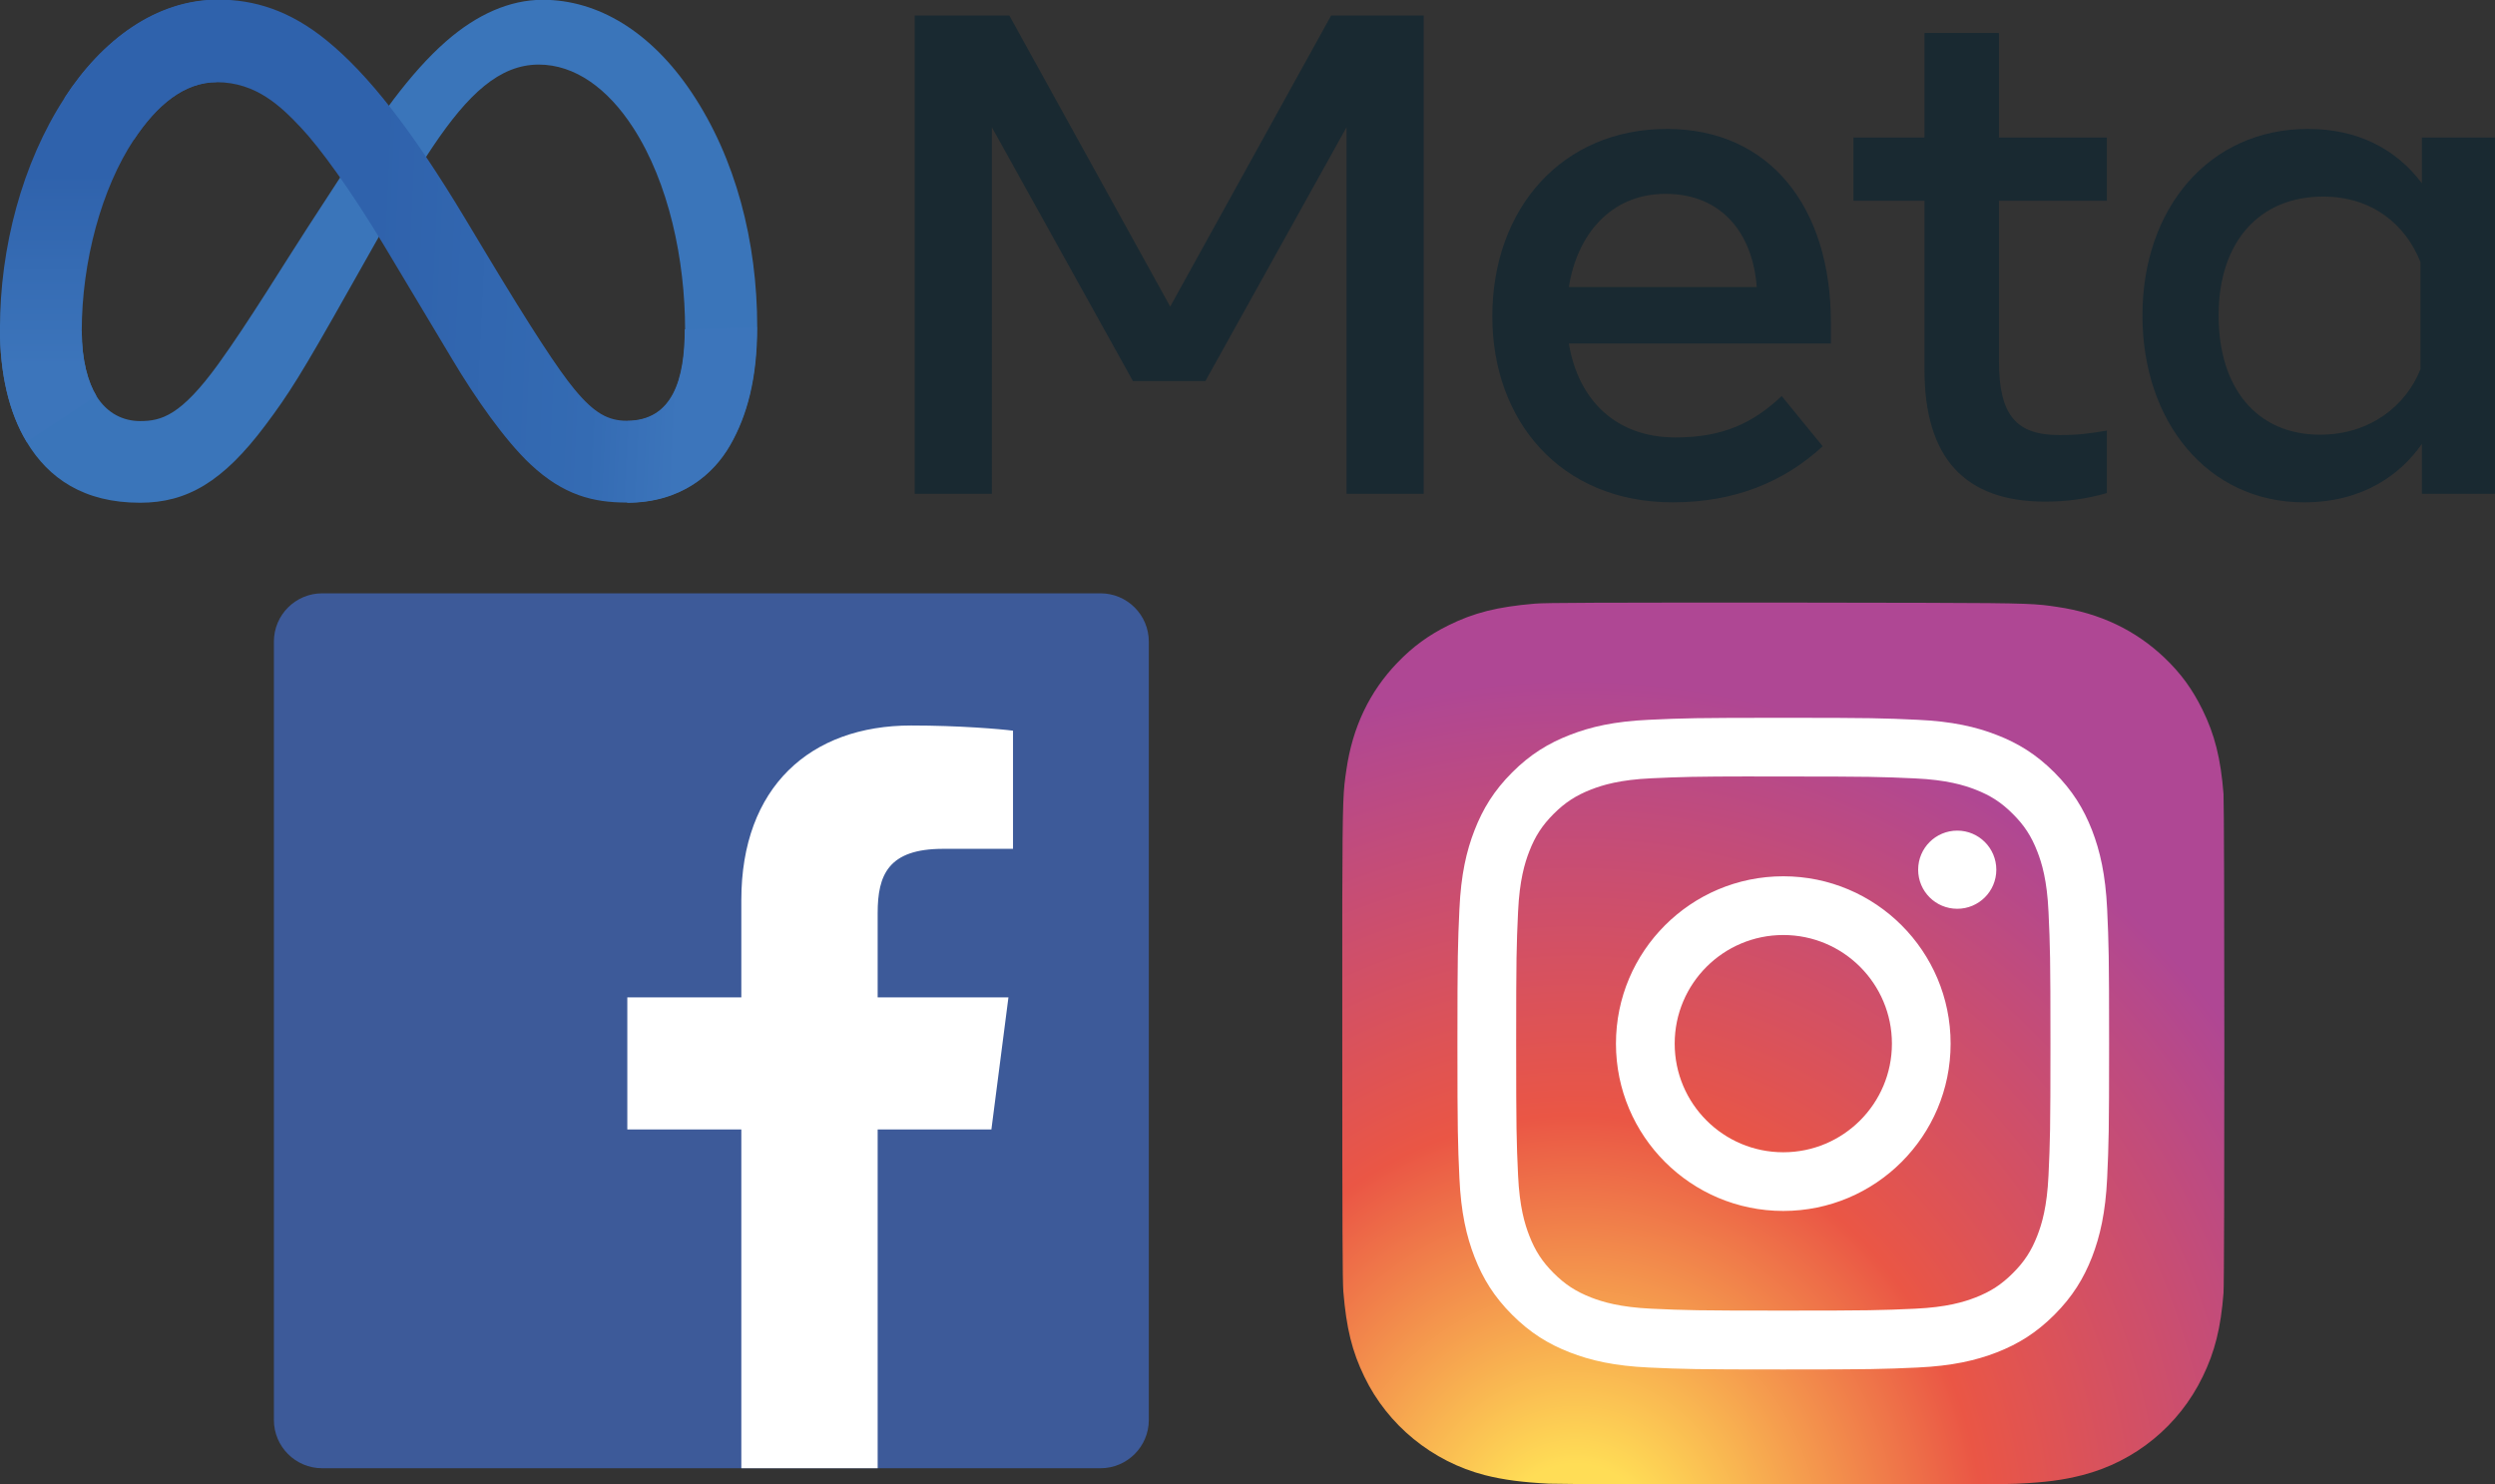
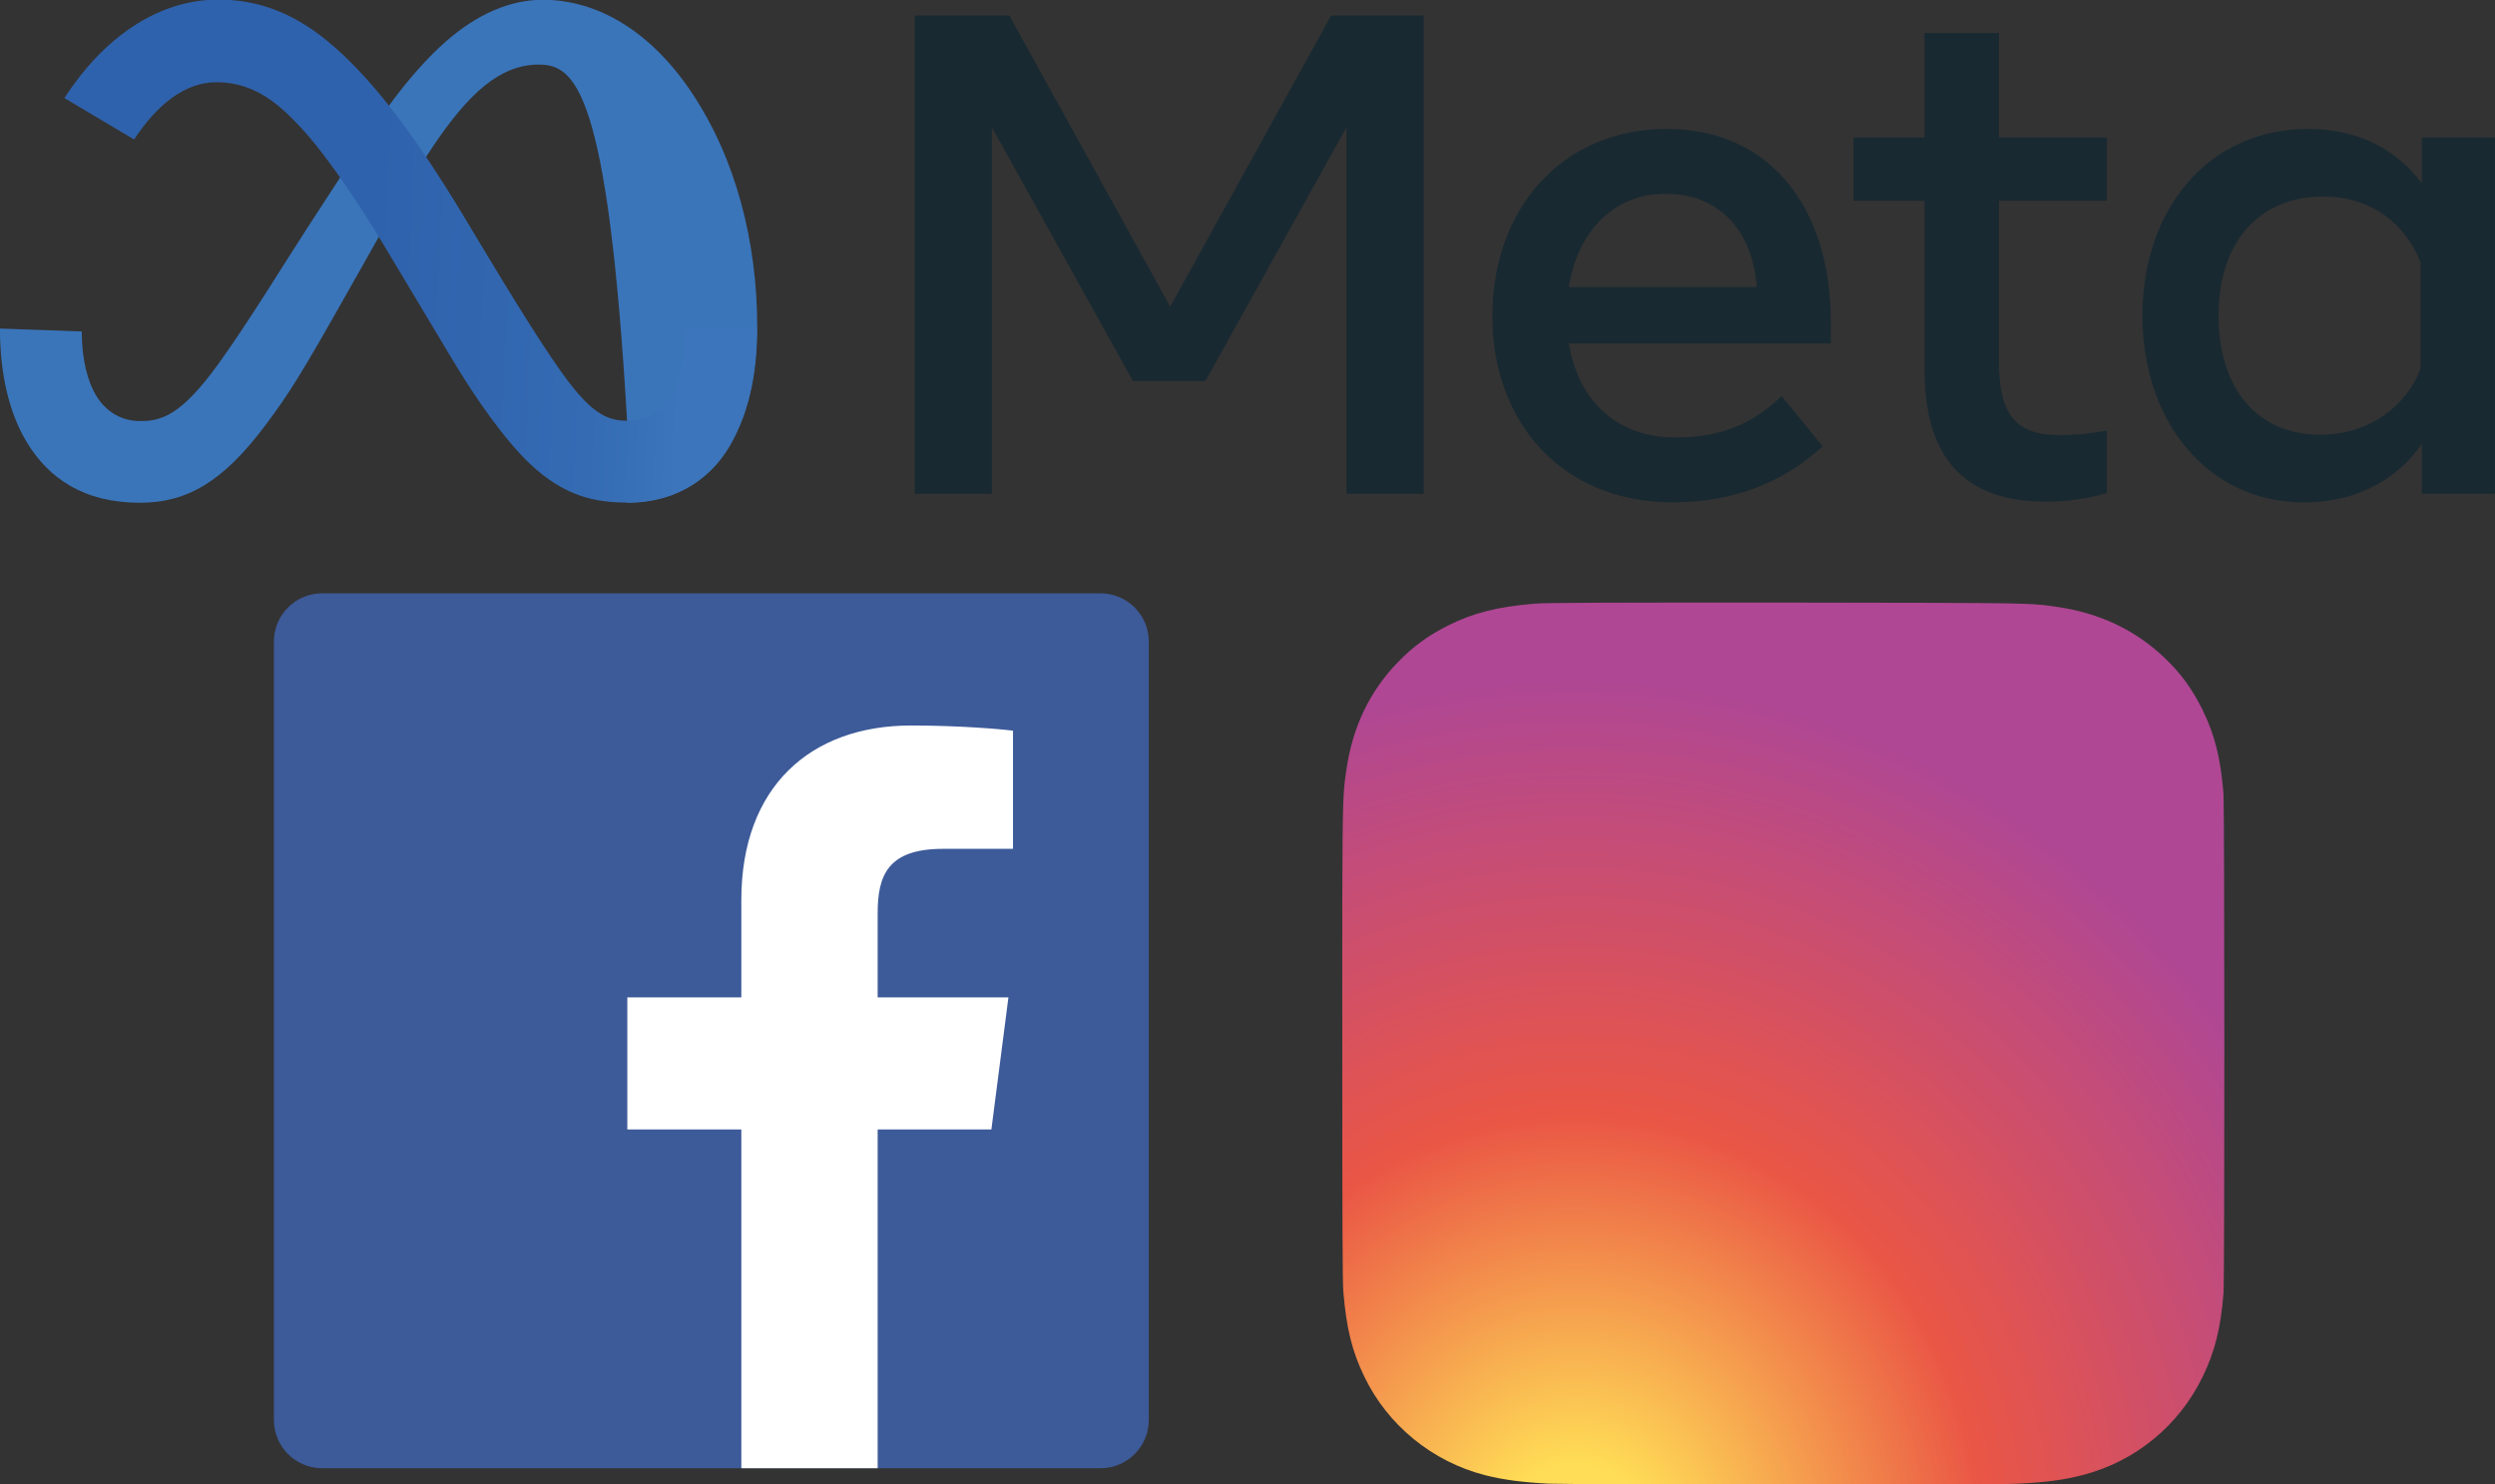
<svg xmlns="http://www.w3.org/2000/svg" width="53.185mm" height="31.645mm" viewBox="0 0 53.185 31.645" version="1.1" id="svg1">
  <rect x="0" y="0" width="53.185" height="31.645" fill="#333333" stroke="none" />
  <defs id="defs1">
    <clipPath clipPathUnits="userSpaceOnUse" id="clipPath385">
      <path d="M 0,595.276 H 419.528 V 0 H 0 Z" transform="translate(-345.359,-546.766)" id="path385" />
    </clipPath>
    <linearGradient x1="0" y1="0" x2="1" y2="0" gradientUnits="userSpaceOnUse" gradientTransform="matrix(4.459,0.225,0.225,-4.459,51.41,102.316)" spreadMethod="pad" id="linearGradient388">
      <stop style="stop-opacity:1;stop-color:#2f62ac" offset="0" id="stop385" />
      <stop style="stop-opacity:1;stop-color:#2f62ac" offset="0.4" id="stop386" />
      <stop style="stop-opacity:1;stop-color:#346bb3" offset="0.83" id="stop387" />
      <stop style="stop-opacity:1;stop-color:#3c75bb" offset="1" id="stop388" />
    </linearGradient>
    <linearGradient x1="0" y1="0" x2="1" y2="0" gradientUnits="userSpaceOnUse" gradientTransform="matrix(0,-1.644,-1.644,0,50.939,103.408)" spreadMethod="pad" id="linearGradient390">
      <stop style="stop-opacity:1;stop-color:#3c75bb" offset="0" id="stop389" />
      <stop style="stop-opacity:1;stop-color:#2f62ac" offset="1" id="stop390" />
    </linearGradient>
    <clipPath clipPathUnits="userSpaceOnUse" id="clipPath392">
      <path d="M 0,595.276 H 419.528 V 0 H 0 Z" transform="translate(-403.898,-542.828)" id="path392" />
    </clipPath>
    <clipPath clipPathUnits="userSpaceOnUse" id="clipPath394">
      <path d="M 0,595.276 H 419.528 V 0 H 0 Z" transform="translate(-370.072,-519.189)" id="path394" />
    </clipPath>
    <clipPath clipPathUnits="userSpaceOnUse" id="clipPath396">
      <path d="M 0,595.276 H 419.528 V 0 H 0 Z" transform="translate(-364.667,-519.189)" id="path396" />
    </clipPath>
    <radialGradient fx="0" fy="0" cx="0" cy="0" r="1" gradientUnits="userSpaceOnUse" gradientTransform="matrix(0,-7.479,-6.958,0,63.499,113.562)" spreadMethod="pad" id="radialGradient399">
      <stop style="stop-opacity:1;stop-color:#ffdd56" offset="0" id="stop396" />
      <stop style="stop-opacity:1;stop-color:#ffdd56" offset="0.1" id="stop397" />
      <stop style="stop-opacity:1;stop-color:#ea5645" offset="0.5" id="stop398" />
      <stop style="stop-opacity:1;stop-color:#af4794" offset="1" id="stop399" />
    </radialGradient>
    <clipPath clipPathUnits="userSpaceOnUse" id="clipPath406">
      <path d="m 386.641,540.189 c -4.467,0 -5.774,-0.004 -6.027,-0.025 v 0 c -0.917,-0.077 -1.487,-0.221 -2.108,-0.53 v 0 c -0.479,-0.238 -0.857,-0.514 -1.23,-0.9 v 0 c -0.679,-0.705 -1.09,-1.572 -1.239,-2.602 v 0 c -0.073,-0.501 -0.094,-0.602 -0.098,-3.158 v 0 c -0.002,-0.852 0,-1.973 0,-3.476 v 0 c 0,-4.463 0.005,-5.768 0.026,-6.022 v 0 c 0.075,-0.892 0.214,-1.454 0.51,-2.067 v 0 c 0.567,-1.175 1.648,-2.057 2.922,-2.386 v 0 c 0.441,-0.114 0.928,-0.177 1.553,-0.206 v 0 c 0.265,-0.011 2.966,-0.02 5.668,-0.02 v 0 c 2.702,0 5.404,0.003 5.662,0.017 v 0 c 0.725,0.034 1.145,0.09 1.61,0.211 v 0 c 1.282,0.33 2.344,1.199 2.921,2.391 v 0 c 0.291,0.598 0.438,1.182 0.505,2.027 v 0 c 0.014,0.184 0.02,3.123 0.02,6.058 v 0 c 0,2.934 -0.007,5.868 -0.021,6.052 v 0 c -0.068,0.859 -0.214,1.437 -0.514,2.048 v 0 c -0.247,0.499 -0.519,0.873 -0.916,1.254 v 0 c -0.709,0.676 -1.573,1.087 -2.605,1.236 v 0 c -0.5,0.073 -0.599,0.094 -3.157,0.098 v 0 z" transform="matrix(1.333,0,0,-1.333,1158.741,793.701)" id="path406" />
    </clipPath>
    <mask maskUnits="userSpaceOnUse" x="0" y="0" width="1" height="1" id="mask399">
      <path id="path402" d="M -32768,32767 H 32767 V -32768 H -32768 Z" style="fill:url(#radialGradient402);stroke:none" />
    </mask>
    <radialGradient fx="0" fy="0" cx="0" cy="0" r="1" gradientUnits="userSpaceOnUse" gradientTransform="matrix(1.861,-9.293,38.314,7.672,372.354,538.648)" spreadMethod="pad" id="radialGradient402">
      <stop style="stop-opacity:1;stop-color:#ffffff" offset="0" id="stop400" />
      <stop style="stop-opacity:1;stop-color:#ffffff" offset="0.128" id="stop401" />
      <stop style="stop-opacity:0;stop-color:#ffffff" offset="1" id="stop402" />
    </radialGradient>
    <radialGradient fx="0" fy="0" cx="0" cy="0" r="1" gradientUnits="userSpaceOnUse" gradientTransform="matrix(1.861,-9.293,38.314,7.672,372.354,538.648)" spreadMethod="pad" id="radialGradient405">
      <stop style="stop-opacity:1;stop-color:#3e6fb6" offset="0" id="stop403" />
      <stop style="stop-opacity:1;stop-color:#3e6fb6" offset="0.128" id="stop404" />
      <stop style="stop-opacity:1;stop-color:#4b4898" offset="1" id="stop405" />
    </radialGradient>
    <clipPath clipPathUnits="userSpaceOnUse" id="clipPath408">
-       <path d="M 0,595.276 H 419.528 V 0 H 0 Z" transform="translate(-386.636,-532.125)" id="path408" />
-     </clipPath>
+       </clipPath>
  </defs>
  <g id="layer1" transform="translate(-19.619,-157.731)">
    <g id="g3" transform="matrix(2.491,0,0,2.491,-104.947,-92.06)">
-       <path id="path384" d="m 0,0 c 0,-0.701 0.154,-1.239 0.355,-1.565 0.264,-0.426 0.657,-0.607 1.058,-0.607 0.517,0 0.99,0.128 1.902,1.389 0.73,1.011 1.591,2.429 2.17,3.319 l 0.98,1.506 c 0.681,1.047 1.47,2.21 2.374,2.998 0.738,0.644 1.534,1.001 2.335,1.001 1.345,0 2.627,-0.779 3.607,-2.241 1.073,-1.601 1.594,-3.618 1.594,-5.699 0,-1.237 -0.244,-2.146 -0.659,-2.865 -0.4,-0.694 -1.182,-1.388 -2.496,-1.388 v 1.98 c 1.125,0 1.406,1.034 1.406,2.218 0,1.687 -0.393,3.558 -1.26,4.896 C 12.752,5.891 11.955,6.47 11.078,6.47 10.13,6.47 9.367,5.755 8.51,4.48 8.054,3.803 7.586,2.978 7.061,2.046 L 6.482,1.021 C 5.321,-1.039 5.026,-1.508 4.445,-2.282 3.427,-3.638 2.557,-4.152 1.413,-4.152 c -1.358,0 -2.217,0.588 -2.749,1.474 -0.434,0.722 -0.647,1.669 -0.647,2.749 z" style="fill:#3a75ba;fill-opacity:1;fill-rule:nonzero;stroke:none" transform="matrix(0.353,0,0,-0.353,50.706,103.114)" clip-path="url(#clipPath385)" />
+       <path id="path384" d="m 0,0 c 0,-0.701 0.154,-1.239 0.355,-1.565 0.264,-0.426 0.657,-0.607 1.058,-0.607 0.517,0 0.99,0.128 1.902,1.389 0.73,1.011 1.591,2.429 2.17,3.319 l 0.98,1.506 c 0.681,1.047 1.47,2.21 2.374,2.998 0.738,0.644 1.534,1.001 2.335,1.001 1.345,0 2.627,-0.779 3.607,-2.241 1.073,-1.601 1.594,-3.618 1.594,-5.699 0,-1.237 -0.244,-2.146 -0.659,-2.865 -0.4,-0.694 -1.182,-1.388 -2.496,-1.388 v 1.98 C 12.752,5.891 11.955,6.47 11.078,6.47 10.13,6.47 9.367,5.755 8.51,4.48 8.054,3.803 7.586,2.978 7.061,2.046 L 6.482,1.021 C 5.321,-1.039 5.026,-1.508 4.445,-2.282 3.427,-3.638 2.557,-4.152 1.413,-4.152 c -1.358,0 -2.217,0.588 -2.749,1.474 -0.434,0.722 -0.647,1.669 -0.647,2.749 z" style="fill:#3a75ba;fill-opacity:1;fill-rule:nonzero;stroke:none" transform="matrix(0.353,0,0,-0.353,50.706,103.114)" clip-path="url(#clipPath385)" />
      <path id="path388" d="m 50.558,101.117 0.596,0.354 c 0.196,-0.296 0.431,-0.49 0.707,-0.49 v 0 c 0.341,0 0.555,0.213 0.722,0.39 v 0 c 0.155,0.164 0.422,0.527 0.714,1.014 v 0 l 0.581,0.97 c 0.195,0.327 0.449,0.69 0.666,0.894 v 0 c 0.283,0.266 0.538,0.329 0.826,0.329 v 0 c 0.464,0 0.739,-0.244 0.881,-0.49 v 0 c 0.146,-0.253 0.232,-0.574 0.232,-1.011 v 0 l -0.617,0.019 c 0,0.418 -0.099,0.782 -0.496,0.782 v 0 c -0.157,0 -0.277,-0.062 -0.449,-0.271 v 0 c -0.134,-0.162 -0.362,-0.507 -0.764,-1.176 v 0 l -0.167,-0.278 c -0.464,-0.773 -0.836,-1.242 -1.185,-1.527 v 0 c -0.319,-0.261 -0.624,-0.352 -0.932,-0.352 v 0 c -0.531,0 -0.993,0.345 -1.314,0.84" style="fill:url(#linearGradient388);stroke:none;stroke-width:0.353" />
-       <path id="path390" d="m 50.558,101.117 c -0.362,0.557 -0.552,1.28 -0.552,1.972 v 0 c 0,0.381 0.075,0.715 0.229,0.969 v 0 l 0.596,-0.393 c -0.071,-0.115 -0.125,-0.305 -0.125,-0.552 v 0 c 0,-0.6 0.17,-1.224 0.448,-1.643 v 0 c 0.196,-0.296 0.431,-0.49 0.707,-0.49 v 0 l 0.011,-0.703 c -0.531,0 -0.993,0.345 -1.314,0.84" style="fill:url(#linearGradient390);stroke:none;stroke-width:0.353" />
      <path id="path391" d="m 0,0 h -1.772 v 1.209 c -0.496,-0.712 -1.397,-1.416 -2.857,-1.416 -2.348,0 -3.917,1.966 -3.917,4.53 0,2.588 1.606,4.522 4.016,4.522 1.192,0 2.126,-0.477 2.758,-1.317 V 8.637 H 0 Z m -1.805,5.615 c -0.363,0.915 -1.172,1.59 -2.361,1.59 -1.545,0 -2.534,-1.097 -2.534,-2.882 0,-1.741 0.911,-2.89 2.46,-2.89 1.218,0 2.088,0.708 2.435,1.59 z m -12.025,1.49 h -1.722 v 1.532 h 1.722 v 2.534 h 1.805 V 8.637 h 2.617 V 7.105 h -2.617 V 3.221 c 0,-1.326 0.424,-1.797 1.466,-1.797 0.476,0 0.748,0.041 1.151,0.108 V 0.017 c -0.501,-0.142 -0.98,-0.207 -1.499,-0.207 -1.949,0 -2.923,1.065 -2.923,3.196 z M -24.306,4.298 c 0,2.631 1.701,4.547 4.232,4.547 2.489,0 3.975,-1.891 3.975,-4.688 V 3.643 h -6.352 c 0.226,-1.36 1.129,-2.277 2.584,-2.277 1.161,0 1.887,0.355 2.576,1.003 l 0.994,-1.218 c -0.937,-0.861 -2.128,-1.358 -3.636,-1.358 -2.74,0 -4.373,1.998 -4.373,4.505 m 4.199,2.973 c -1.342,0 -2.15,-1.01 -2.344,-2.261 h 4.555 c -0.094,1.289 -0.837,2.261 -2.211,2.261 m -18.202,4.323 h 2.294 l 3.9,-7.056 3.901,7.056 h 2.244 V 0 h -1.871 v 8.885 l -3.421,-6.153 h -1.756 l -3.42,6.153 V 0 h -1.871 z" style="fill:#192931;fill-opacity:1;fill-rule:nonzero;stroke:none" transform="matrix(0.353,0,0,-0.353,71.357,104.503)" clip-path="url(#clipPath392)" />
      <path id="path393" d="M 0,0 C 0.646,0 1.171,0.524 1.171,1.171 V 20.039 C 1.171,20.686 0.646,21.21 0,21.21 h -18.868 c -0.647,0 -1.171,-0.524 -1.171,-1.171 V 1.171 C -20.039,0.524 -19.515,0 -18.868,0 Z" style="fill:#3d5a99;fill-opacity:1;fill-rule:nonzero;stroke:none" transform="matrix(0.353,0,0,-0.353,59.424,112.842)" clip-path="url(#clipPath394)" />
      <path id="path395" d="M 0,0 V 8.213 H 2.757 L 3.17,11.414 H 0 v 2.044 c 0,0.927 0.257,1.558 1.586,1.558 l 1.695,10e-4 v 2.863 c -0.293,0.039 -1.299,0.126 -2.47,0.126 -2.443,0 -4.116,-1.492 -4.116,-4.231 V 11.414 H -6.069 V 8.213 h 2.764 V 0 Z" style="fill:#ffffff;fill-opacity:1;fill-rule:nonzero;stroke:none" transform="matrix(0.353,0,0,-0.353,57.517,112.842)" clip-path="url(#clipPath396)" />
      <path id="path399" d="m 65.269,105.434 c -1.576,0 -2.037,0.001 -2.126,0.009 v 0 c -0.323,0.027 -0.525,0.078 -0.744,0.187 v 0 c -0.169,0.084 -0.302,0.181 -0.434,0.318 v 0 c -0.24,0.249 -0.385,0.555 -0.437,0.918 v 0 c -0.026,0.177 -0.033,0.212 -0.035,1.114 v 0 c -7.05e-4,0.301 0,0.696 0,1.226 v 0 c 0,1.574 0.002,2.035 0.009,2.124 v 0 c 0.026,0.315 0.075,0.513 0.18,0.729 v 0 c 0.2,0.415 0.581,0.726 1.031,0.842 v 0 c 0.156,0.04 0.327,0.062 0.548,0.073 v 0 c 0.093,0.004 1.046,0.007 2,0.007 v 0 c 0.953,0 1.906,-0.001 1.997,-0.006 v 0 c 0.256,-0.012 0.404,-0.032 0.568,-0.074 v 0 c 0.452,-0.116 0.827,-0.423 1.03,-0.843 v 0 c 0.103,-0.211 0.155,-0.417 0.178,-0.715 v 0 c 0.005,-0.065 0.007,-1.102 0.007,-2.137 v 0 c 0,-1.035 -0.003,-2.07 -0.007,-2.135 v 0 c -0.024,-0.303 -0.075,-0.507 -0.181,-0.722 v 0 c -0.087,-0.176 -0.183,-0.308 -0.323,-0.442 v 0 c -0.25,-0.238 -0.555,-0.383 -0.919,-0.436 v 0 c -0.176,-0.026 -0.211,-0.033 -1.114,-0.035 v 0 z" style="fill:url(#radialGradient399);stroke:none;stroke-width:0.353" />
      <g mask="url(#mask399)" id="g405" clip-path="url(#clipPath406)" transform="matrix(0.265,0,0,0.265,-377.713,86.001)">
        <path d="m 386.641,540.189 c -4.467,0 -5.774,-0.004 -6.027,-0.025 v 0 c -0.917,-0.077 -1.487,-0.221 -2.108,-0.53 v 0 c -0.479,-0.238 -0.857,-0.514 -1.23,-0.9 v 0 c -0.679,-0.705 -1.09,-1.572 -1.239,-2.602 v 0 c -0.073,-0.501 -0.094,-0.602 -0.098,-3.158 v 0 c -0.002,-0.852 0,-1.973 0,-3.476 v 0 c 0,-4.463 0.005,-5.768 0.026,-6.022 v 0 c 0.075,-0.892 0.214,-1.454 0.51,-2.067 v 0 c 0.567,-1.175 1.648,-2.057 2.922,-2.386 v 0 c 0.441,-0.114 0.928,-0.177 1.553,-0.206 v 0 c 0.265,-0.011 2.966,-0.02 5.668,-0.02 v 0 c 2.702,0 5.404,0.003 5.662,0.017 v 0 c 0.725,0.034 1.145,0.09 1.61,0.211 v 0 c 1.282,0.33 2.344,1.199 2.921,2.391 v 0 c 0.291,0.598 0.438,1.182 0.505,2.027 v 0 c 0.014,0.184 0.02,3.123 0.02,6.058 v 0 c 0,2.934 -0.007,5.868 -0.021,6.052 v 0 c -0.068,0.859 -0.214,1.437 -0.514,2.048 v 0 c -0.247,0.499 -0.519,0.873 -0.916,1.254 v 0 c -0.709,0.676 -1.573,1.087 -2.605,1.236 v 0 c -0.5,0.073 -0.599,0.094 -3.157,0.098 v 0 z" transform="matrix(1.333,0,0,-1.333,1158.741,793.701)" style="fill:url(#radialGradient405);stroke:none" id="path405" />
      </g>
      <path id="path407" d="m 0,0 c 1.454,0 2.633,-1.179 2.633,-2.633 0,-1.454 -1.179,-2.633 -2.633,-2.633 -1.454,0 -2.633,1.179 -2.633,2.633 C -2.633,-1.179 -1.454,0 0,0 m 0,1.424 c -2.24,0 -4.057,-1.817 -4.057,-4.057 0,-2.24 1.817,-4.056 4.057,-4.056 2.24,0 4.056,1.816 4.056,4.056 0,2.24 -1.816,4.057 -4.056,4.057 z m 4.217,1.107 c -0.524,0 -0.948,-0.424 -0.948,-0.948 0,-0.523 0.424,-0.947 0.948,-0.947 0.523,0 0.947,0.424 0.947,0.947 0,0.524 -0.424,0.948 -0.947,0.948 z m -4.926,1.312 c 0.211,0 0.445,0 0.709,0 2.109,0 2.359,-0.008 3.192,-0.046 C 3.962,3.762 4.38,3.633 4.659,3.525 5.027,3.382 5.29,3.211 5.566,2.934 5.843,2.658 6.014,2.395 6.157,2.026 6.266,1.748 6.394,1.33 6.429,0.56 6.467,-0.273 6.476,-0.523 6.476,-2.631 6.476,-4.739 6.467,-4.99 6.429,-5.822 6.394,-6.592 6.266,-7.01 6.157,-7.289 6.014,-7.657 5.843,-7.92 5.566,-8.196 5.29,-8.472 5.027,-8.644 4.659,-8.787 4.38,-8.895 3.962,-9.024 3.192,-9.059 2.359,-9.097 2.109,-9.105 0,-9.105 c -2.109,0 -2.359,0.008 -3.192,0.046 -0.77,0.036 -1.188,0.164 -1.467,0.272 -0.368,0.144 -0.632,0.315 -0.908,0.591 -0.277,0.277 -0.448,0.539 -0.591,0.908 -0.108,0.278 -0.237,0.696 -0.272,1.466 -0.038,0.833 -0.046,1.083 -0.046,3.193 0,2.109 0.008,2.358 0.046,3.191 0.035,0.77 0.164,1.188 0.272,1.466 0.143,0.369 0.314,0.632 0.591,0.909 0.276,0.276 0.54,0.447 0.908,0.591 0.279,0.108 0.697,0.237 1.467,0.272 0.729,0.033 1.011,0.043 2.483,0.045 z M 0,5.266 C -2.145,5.266 -2.415,5.257 -3.257,5.218 -4.098,5.18 -4.672,5.047 -5.174,4.851 -5.694,4.65 -6.135,4.38 -6.574,3.941 -7.013,3.502 -7.283,3.061 -7.485,2.541 -7.681,2.039 -7.814,1.465 -7.852,0.624 -7.89,-0.218 -7.9,-0.488 -7.9,-2.633 c 0,-2.145 0.01,-2.414 0.048,-3.256 0.038,-0.841 0.172,-1.415 0.367,-1.918 0.202,-0.519 0.472,-0.96 0.911,-1.399 0.439,-0.439 0.879,-0.71 1.399,-0.912 0.502,-0.195 1.076,-0.328 1.917,-0.367 0.843,-0.038 1.112,-0.047 3.257,-0.047 2.145,0 2.414,0.009 3.256,0.047 0.841,0.039 1.416,0.172 1.919,0.367 0.519,0.202 0.959,0.473 1.398,0.912 0.439,0.439 0.709,0.88 0.912,1.399 0.194,0.503 0.327,1.077 0.367,1.917 0.038,0.843 0.047,1.112 0.047,3.257 0,2.145 -0.009,2.414 -0.047,3.257 C 7.811,1.465 7.678,2.039 7.484,2.541 7.281,3.061 7.011,3.502 6.572,3.941 6.133,4.38 5.693,4.65 5.173,4.851 4.67,5.047 4.095,5.18 3.254,5.218 2.412,5.257 2.143,5.266 -0.002,5.266 Z" style="fill:#ffffff;fill-opacity:1;fill-rule:nonzero;stroke:none" transform="matrix(0.353,0,0,-0.353,65.267,108.279)" clip-path="url(#clipPath408)" />
    </g>
  </g>
</svg>